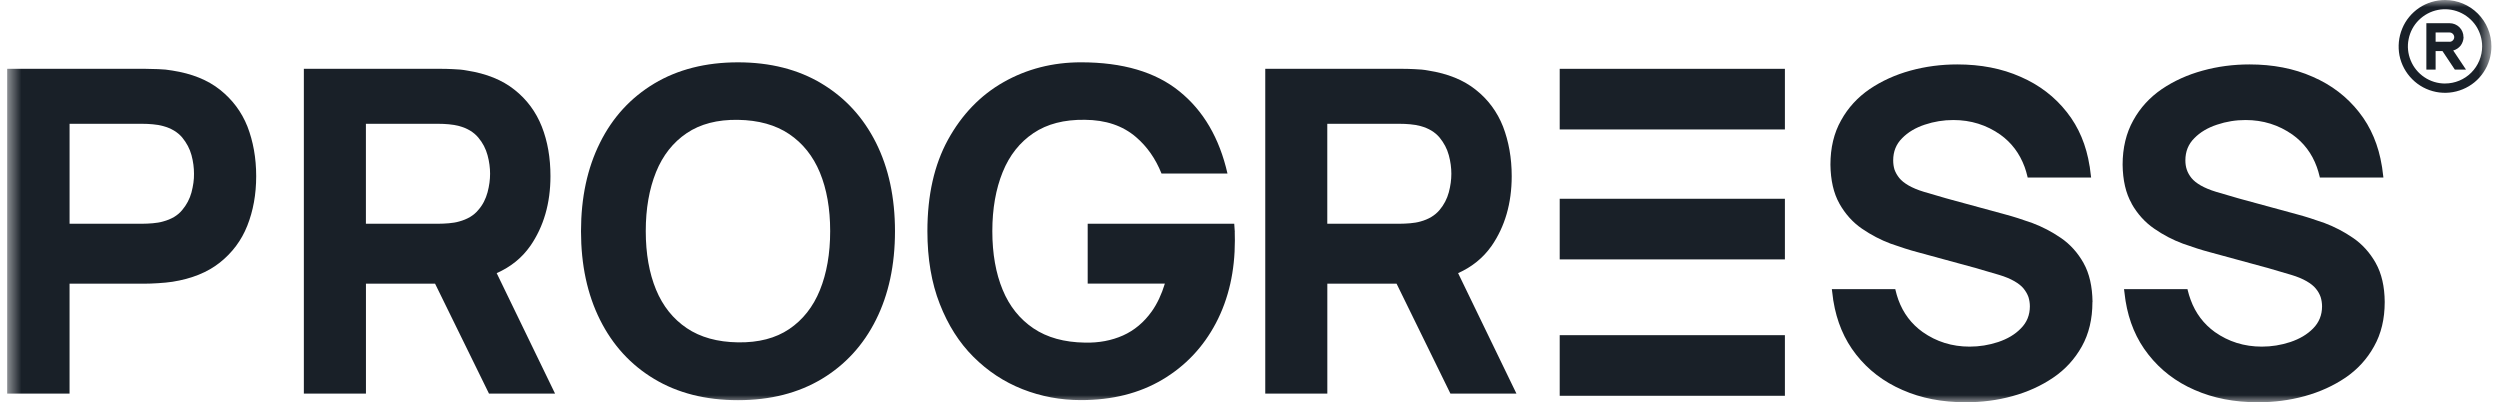
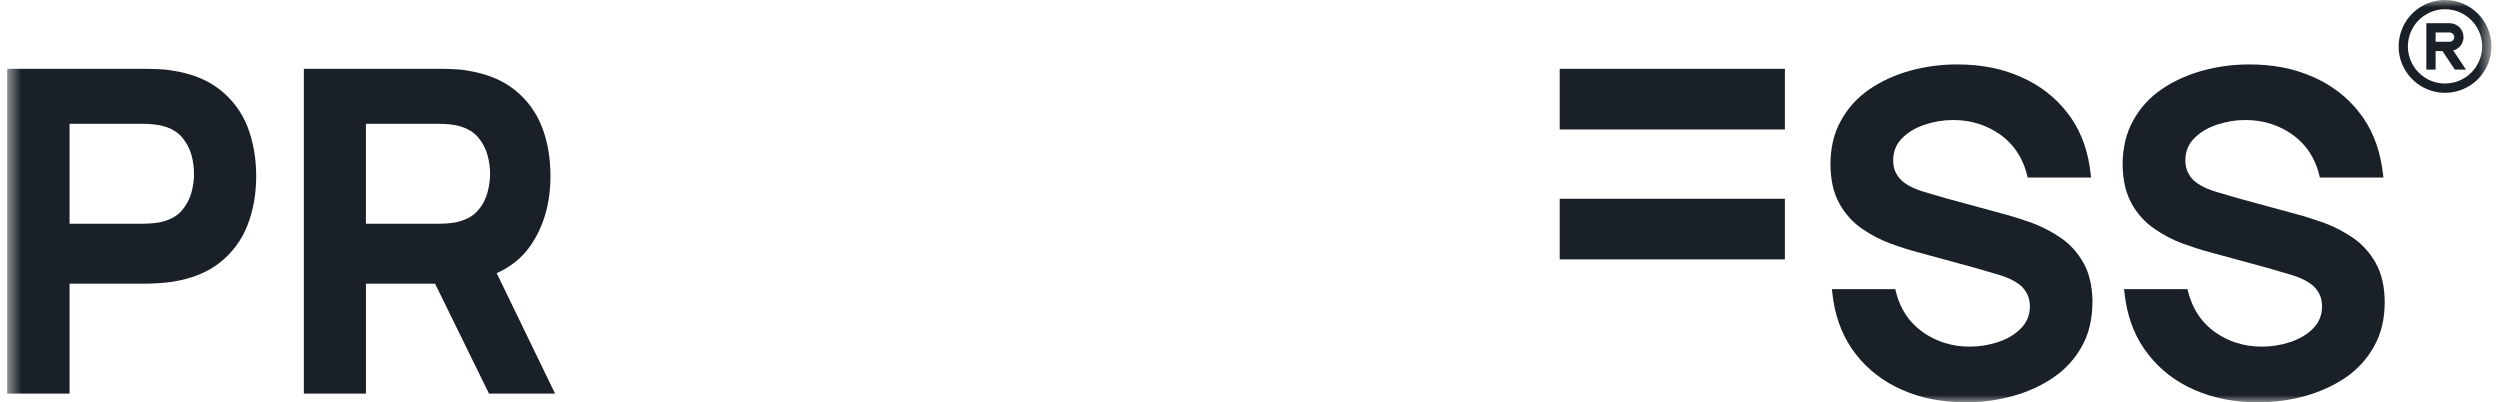
<svg xmlns="http://www.w3.org/2000/svg" width="174" height="28" viewBox="0 0 174 28" fill="none">
  <mask id="mask0_361_538" style="mask-type:luminance" maskUnits="userSpaceOnUse" x="0" y="0" width="174" height="28">
    <path d="M173.399 0H0.5V28H173.399V0Z" fill="white" />
  </mask>
  <g mask="url(#mask0_361_538)">
    <path d="M170.175 0C169.538 0 168.908 0.19 168.376 0.545C167.851 0.9 167.431 1.404 167.193 1.994C166.948 2.583 166.885 3.233 167.004 3.86C167.13 4.486 167.438 5.062 167.893 5.514C168.341 5.966 168.915 6.272 169.545 6.398C170.168 6.522 170.819 6.458 171.407 6.214C172.002 5.97 172.506 5.557 172.856 5.025C173.213 4.494 173.402 3.869 173.402 3.231C173.402 2.374 173.066 1.554 172.457 0.946C171.855 0.341 171.029 0 170.175 0ZM170.175 5.813C169.664 5.813 169.16 5.661 168.74 5.376C168.313 5.093 167.984 4.69 167.788 4.216C167.592 3.743 167.536 3.225 167.641 2.723C167.739 2.223 167.984 1.761 168.348 1.4C168.712 1.04 169.167 0.793 169.671 0.692C170.168 0.593 170.686 0.644 171.162 0.84C171.631 1.036 172.037 1.367 172.324 1.792C172.604 2.217 172.758 2.717 172.758 3.227C172.758 3.912 172.485 4.569 172.002 5.054C171.519 5.539 170.861 5.811 170.175 5.811V5.813Z" fill="#192028" />
    <path d="M171.458 2.583C171.458 2.327 171.36 2.079 171.178 1.898C170.996 1.718 170.751 1.615 170.492 1.615H168.875V4.844H169.519V3.553H169.995L170.856 4.844H171.633L170.744 3.514C170.947 3.46 171.129 3.337 171.262 3.171C171.388 3.002 171.458 2.796 171.465 2.585L171.458 2.583ZM170.492 2.907H169.519V2.261H170.492C170.576 2.261 170.66 2.296 170.716 2.356C170.779 2.416 170.814 2.5 170.814 2.585C170.814 2.67 170.779 2.754 170.716 2.814C170.66 2.874 170.576 2.909 170.492 2.909V2.907Z" fill="#192028" />
    <path d="M165.976 21.02C165.976 22.201 165.731 23.229 165.234 24.108C164.751 24.986 164.079 25.716 163.246 26.284C162.406 26.85 161.461 27.281 160.411 27.57C159.361 27.861 158.269 27.998 157.156 27.998C155.518 27.998 154.062 27.719 152.746 27.141C151.437 26.573 150.366 25.747 149.526 24.674C148.693 23.623 148.168 22.37 147.937 20.931C147.937 20.908 147.93 20.884 147.93 20.859C147.93 20.852 147.923 20.842 147.923 20.834L147.832 20.122H152.249L152.263 20.192C152.319 20.425 152.389 20.648 152.466 20.859C152.809 21.802 153.376 22.547 154.153 23.109C155.112 23.784 156.197 24.125 157.422 24.125C158.108 24.125 158.759 24.019 159.41 23.805C160.054 23.588 160.579 23.282 160.992 22.861C161.405 22.444 161.615 21.928 161.615 21.319C161.615 21.104 161.58 20.879 161.517 20.675C161.44 20.462 161.335 20.272 161.181 20.087C161.034 19.903 160.817 19.734 160.537 19.571C160.257 19.41 159.907 19.261 159.473 19.131L158.073 18.72C158.073 18.72 158.059 18.716 158.052 18.714C157.989 18.695 157.926 18.677 157.863 18.658C157.842 18.652 157.828 18.648 157.807 18.642C157.751 18.625 157.695 18.61 157.632 18.596L153.817 17.556C153.243 17.407 152.62 17.203 151.927 16.957C151.234 16.699 150.569 16.356 149.939 15.918C149.295 15.477 148.763 14.89 148.357 14.17L148.364 14.166C147.951 13.448 147.748 12.535 147.734 11.464C147.734 10.285 147.986 9.255 148.476 8.377C148.959 7.498 149.631 6.771 150.464 6.201C151.304 5.634 152.249 5.204 153.306 4.915C154.349 4.626 155.441 4.484 156.561 4.484C158.192 4.484 159.655 4.764 160.964 5.344C162.273 5.91 163.351 6.738 164.191 7.809C165.024 8.862 165.549 10.124 165.78 11.569C165.78 11.587 165.78 11.602 165.787 11.622C165.787 11.629 165.787 11.637 165.794 11.645L165.885 12.357H161.461L161.447 12.289C161.391 12.056 161.328 11.833 161.251 11.622C160.908 10.677 160.341 9.932 159.557 9.37C158.598 8.697 157.513 8.354 156.295 8.354C155.602 8.354 154.951 8.46 154.307 8.676C153.656 8.891 153.131 9.201 152.725 9.618C152.305 10.035 152.102 10.551 152.102 11.162C152.102 11.375 152.13 11.602 152.2 11.804C152.27 12.019 152.382 12.209 152.529 12.393C152.676 12.576 152.893 12.746 153.173 12.909C153.453 13.068 153.81 13.22 154.237 13.35L155.672 13.769L155.728 13.786C155.847 13.819 155.959 13.852 156.078 13.883L159.893 14.922C160.467 15.074 161.09 15.275 161.79 15.524C162.476 15.782 163.141 16.125 163.778 16.563C164.422 17.004 164.947 17.589 165.353 18.309V18.313C165.759 19.032 165.969 19.944 165.976 21.014" fill="#192028" />
    <path d="M145.633 21.02C145.633 22.201 145.388 23.229 144.898 24.108C144.408 24.986 143.743 25.716 142.903 26.284C142.07 26.85 141.125 27.281 140.068 27.57C139.025 27.861 137.933 27.998 136.813 27.998C135.182 27.998 133.719 27.719 132.41 27.141C131.101 26.573 130.023 25.747 129.183 24.674C128.357 23.623 127.832 22.37 127.601 20.931C127.594 20.908 127.594 20.884 127.587 20.859C127.587 20.852 127.587 20.842 127.587 20.834L127.496 20.122H131.913L131.927 20.192C131.983 20.425 132.046 20.648 132.123 20.859C132.466 21.802 133.033 22.547 133.817 23.109C134.776 23.784 135.861 24.125 137.086 24.125C137.772 24.125 138.423 24.019 139.074 23.805C139.718 23.588 140.243 23.282 140.649 22.861C141.069 22.444 141.279 21.928 141.279 21.319C141.279 21.104 141.244 20.879 141.181 20.675C141.104 20.462 140.992 20.272 140.845 20.087C140.698 19.903 140.481 19.734 140.201 19.571C139.921 19.41 139.571 19.261 139.137 19.131L137.73 18.72C137.73 18.72 137.723 18.716 137.716 18.714C137.653 18.695 137.59 18.677 137.527 18.658C137.506 18.652 137.492 18.648 137.471 18.642C137.415 18.625 137.352 18.61 137.296 18.596L133.481 17.556C132.907 17.407 132.284 17.203 131.584 16.957C130.898 16.699 130.233 16.356 129.596 15.918C128.952 15.477 128.427 14.89 128.021 14.17V14.166C127.615 13.448 127.412 12.535 127.398 11.464C127.398 10.285 127.643 9.255 128.14 8.377C128.623 7.498 129.295 6.771 130.128 6.201C130.968 5.634 131.913 5.204 132.963 4.915C134.013 4.626 135.105 4.484 136.225 4.484C137.856 4.484 139.319 4.764 140.628 5.344C141.937 5.91 143.015 6.738 143.855 7.809C144.688 8.862 145.213 10.124 145.437 11.569C145.444 11.587 145.451 11.602 145.451 11.622C145.451 11.629 145.451 11.637 145.451 11.645L145.542 12.357H141.125L141.111 12.289C141.055 12.056 140.992 11.833 140.915 11.622C140.565 10.677 140.005 9.932 139.221 9.37C138.262 8.697 137.177 8.354 135.952 8.354C135.266 8.354 134.615 8.46 133.964 8.676C133.32 8.891 132.795 9.201 132.389 9.618C131.969 10.035 131.766 10.551 131.766 11.162C131.766 11.375 131.794 11.602 131.857 11.804C131.934 12.019 132.046 12.209 132.193 12.393C132.34 12.576 132.557 12.746 132.837 12.909C133.117 13.068 133.467 13.22 133.901 13.35L135.336 13.769L135.392 13.786C135.504 13.819 135.623 13.852 135.742 13.883L139.557 14.922C140.131 15.074 140.754 15.275 141.454 15.524C142.14 15.782 142.805 16.125 143.442 16.563C144.086 17.004 144.611 17.589 145.017 18.309V18.313C145.423 19.032 145.626 19.944 145.64 21.014" fill="#192028" />
-     <path d="M124.229 23.328H108.555V27.548H124.229V23.328Z" fill="#192028" />
    <path d="M124.229 13.834H108.555V18.054H124.229V13.834Z" fill="#192028" />
    <path d="M124.229 4.79H108.555V9.01H124.229V4.79Z" fill="#192028" />
-     <path fill-rule="evenodd" clip-rule="evenodd" d="M92.379 8.617H97.436C97.655 8.617 97.897 8.626 98.15 8.65C98.413 8.671 98.644 8.716 98.864 8.772C99.433 8.927 99.871 9.191 100.19 9.567C100.497 9.943 100.717 10.35 100.837 10.802C100.96 11.254 101.014 11.687 101.014 12.094C101.014 12.501 100.958 12.934 100.837 13.386C100.716 13.838 100.497 14.258 100.19 14.621C99.871 14.997 99.433 15.261 98.864 15.416C98.644 15.482 98.401 15.515 98.15 15.539C97.888 15.56 97.655 15.572 97.436 15.572H92.379V8.617ZM103.811 17.121C104.742 15.773 105.215 14.15 105.215 12.259C105.215 10.987 105.005 9.84 104.612 8.812C104.207 7.785 103.568 6.922 102.715 6.249C101.86 5.564 100.762 5.122 99.412 4.91C99.127 4.854 98.788 4.821 98.425 4.811C98.053 4.79 97.767 4.79 97.546 4.79H88.062V27.396H92.382V19.743H97.201L100.95 27.396H105.545L101.484 19.01C102.45 18.578 103.227 17.949 103.811 17.119V17.121Z" fill="#192028" />
-     <path d="M85.943 16.15C85.928 15.908 85.918 15.712 85.903 15.574H75.703V19.738H81.075C80.846 20.489 80.543 21.138 80.162 21.674C79.621 22.434 78.945 22.998 78.16 23.349C77.365 23.702 76.481 23.869 75.509 23.846C74.072 23.825 72.879 23.493 71.928 22.853C70.978 22.211 70.259 21.321 69.786 20.173C69.31 19.026 69.066 17.659 69.066 16.092C69.066 14.525 69.308 13.159 69.786 11.978C70.26 10.807 70.978 9.903 71.928 9.265C72.881 8.623 74.072 8.317 75.509 8.338C76.956 8.348 78.139 8.745 79.066 9.54C79.841 10.204 80.429 11.047 80.842 12.079H85.433C84.871 9.608 83.754 7.7 82.085 6.356C80.427 5.01 78.141 4.337 75.233 4.337C73.267 4.337 71.465 4.8 69.852 5.714C68.238 6.627 66.944 7.975 65.984 9.717C65.022 11.47 64.547 13.586 64.547 16.092C64.547 17.998 64.834 19.699 65.408 21.154C65.982 22.622 66.756 23.844 67.751 24.837C68.746 25.83 69.882 26.579 71.166 27.087C72.458 27.595 73.808 27.847 75.232 27.847C77.409 27.847 79.297 27.374 80.9 26.424C82.503 25.475 83.742 24.162 84.622 22.498C85.074 21.641 85.41 20.718 85.631 19.734C85.842 18.794 85.947 17.795 85.947 16.74C85.947 16.683 85.938 16.488 85.938 16.144" fill="#192028" />
-     <path fill-rule="evenodd" clip-rule="evenodd" d="M57.065 20.194C56.591 21.361 55.875 22.265 54.929 22.903C53.983 23.541 52.794 23.851 51.362 23.828C49.933 23.807 48.744 23.475 47.796 22.837C46.849 22.197 46.133 21.305 45.66 20.16C45.187 19.014 44.945 17.651 44.945 16.086C44.945 14.521 45.185 13.155 45.66 11.976C46.133 10.808 46.849 9.905 47.796 9.267C48.742 8.629 49.931 8.318 51.362 8.341C52.794 8.363 53.98 8.694 54.929 9.332C55.875 9.971 56.591 10.865 57.065 12.009C57.538 13.155 57.78 14.509 57.78 16.084C57.78 17.659 57.539 19.024 57.065 20.194ZM57.186 5.816C55.557 4.837 53.61 4.338 51.364 4.338C49.118 4.338 47.171 4.835 45.532 5.816C43.903 6.796 42.638 8.163 41.758 9.938C40.878 11.699 40.438 13.76 40.438 16.095C40.438 18.43 40.878 20.492 41.758 22.253C42.638 24.016 43.893 25.393 45.532 26.375C47.162 27.356 49.108 27.852 51.364 27.852C53.62 27.852 55.557 27.356 57.196 26.375C58.825 25.395 60.092 24.018 60.971 22.253C61.851 20.492 62.291 18.442 62.291 16.095C62.291 13.749 61.851 11.699 60.971 9.938C60.078 8.163 58.824 6.798 57.184 5.816H57.186Z" fill="#192028" />
    <path fill-rule="evenodd" clip-rule="evenodd" d="M25.467 8.617H30.528C30.747 8.617 30.989 8.626 31.242 8.65C31.505 8.671 31.736 8.716 31.955 8.772C32.526 8.927 32.964 9.191 33.284 9.567C33.601 9.943 33.811 10.35 33.933 10.802C34.056 11.254 34.11 11.687 34.11 12.094C34.11 12.501 34.054 12.934 33.933 13.386C33.811 13.838 33.606 14.258 33.284 14.621C32.976 14.997 32.528 15.261 31.955 15.416C31.736 15.482 31.494 15.515 31.242 15.539C30.978 15.56 30.747 15.572 30.528 15.572H25.467V8.617ZM36.907 17.121C37.839 15.773 38.312 14.15 38.312 12.259C38.312 10.987 38.115 9.84 37.71 8.812C37.304 7.785 36.666 6.922 35.811 6.249C34.954 5.564 33.855 5.122 32.504 4.91C32.219 4.854 31.88 4.821 31.515 4.811C31.141 4.79 30.855 4.79 30.636 4.79H21.148V27.396H25.47V19.743H30.281L34.034 27.396H38.633L34.569 19.01C35.547 18.578 36.327 17.949 36.907 17.119V17.121Z" fill="#192028" />
    <path fill-rule="evenodd" clip-rule="evenodd" d="M13.328 13.39C13.206 13.841 12.985 14.262 12.678 14.623C12.371 14.999 11.92 15.263 11.345 15.416C11.125 15.482 10.884 15.515 10.63 15.539C10.366 15.56 10.133 15.572 9.916 15.572H4.842V8.617H9.916C10.137 8.617 10.378 8.626 10.63 8.65C10.896 8.671 11.138 8.716 11.345 8.772C11.92 8.927 12.358 9.191 12.678 9.565C12.986 9.941 13.206 10.347 13.328 10.799C13.45 11.25 13.502 11.681 13.502 12.088C13.512 12.495 13.446 12.936 13.328 13.388V13.39ZM15.316 6.249C14.454 5.564 13.353 5.122 11.993 4.91C11.694 4.854 11.365 4.821 11 4.811C10.626 4.802 10.339 4.79 10.116 4.79H0.5V27.396H4.841V19.743H10.116C10.327 19.743 10.624 19.734 11 19.71C11.374 19.689 11.706 19.654 12.003 19.611C13.339 19.4 14.441 18.958 15.304 18.273C16.165 17.588 16.805 16.737 17.212 15.709C17.62 14.681 17.831 13.531 17.831 12.261C17.831 10.991 17.62 9.84 17.224 8.812C16.817 7.785 16.174 6.933 15.316 6.249Z" fill="#192028" />
  </g>
</svg>